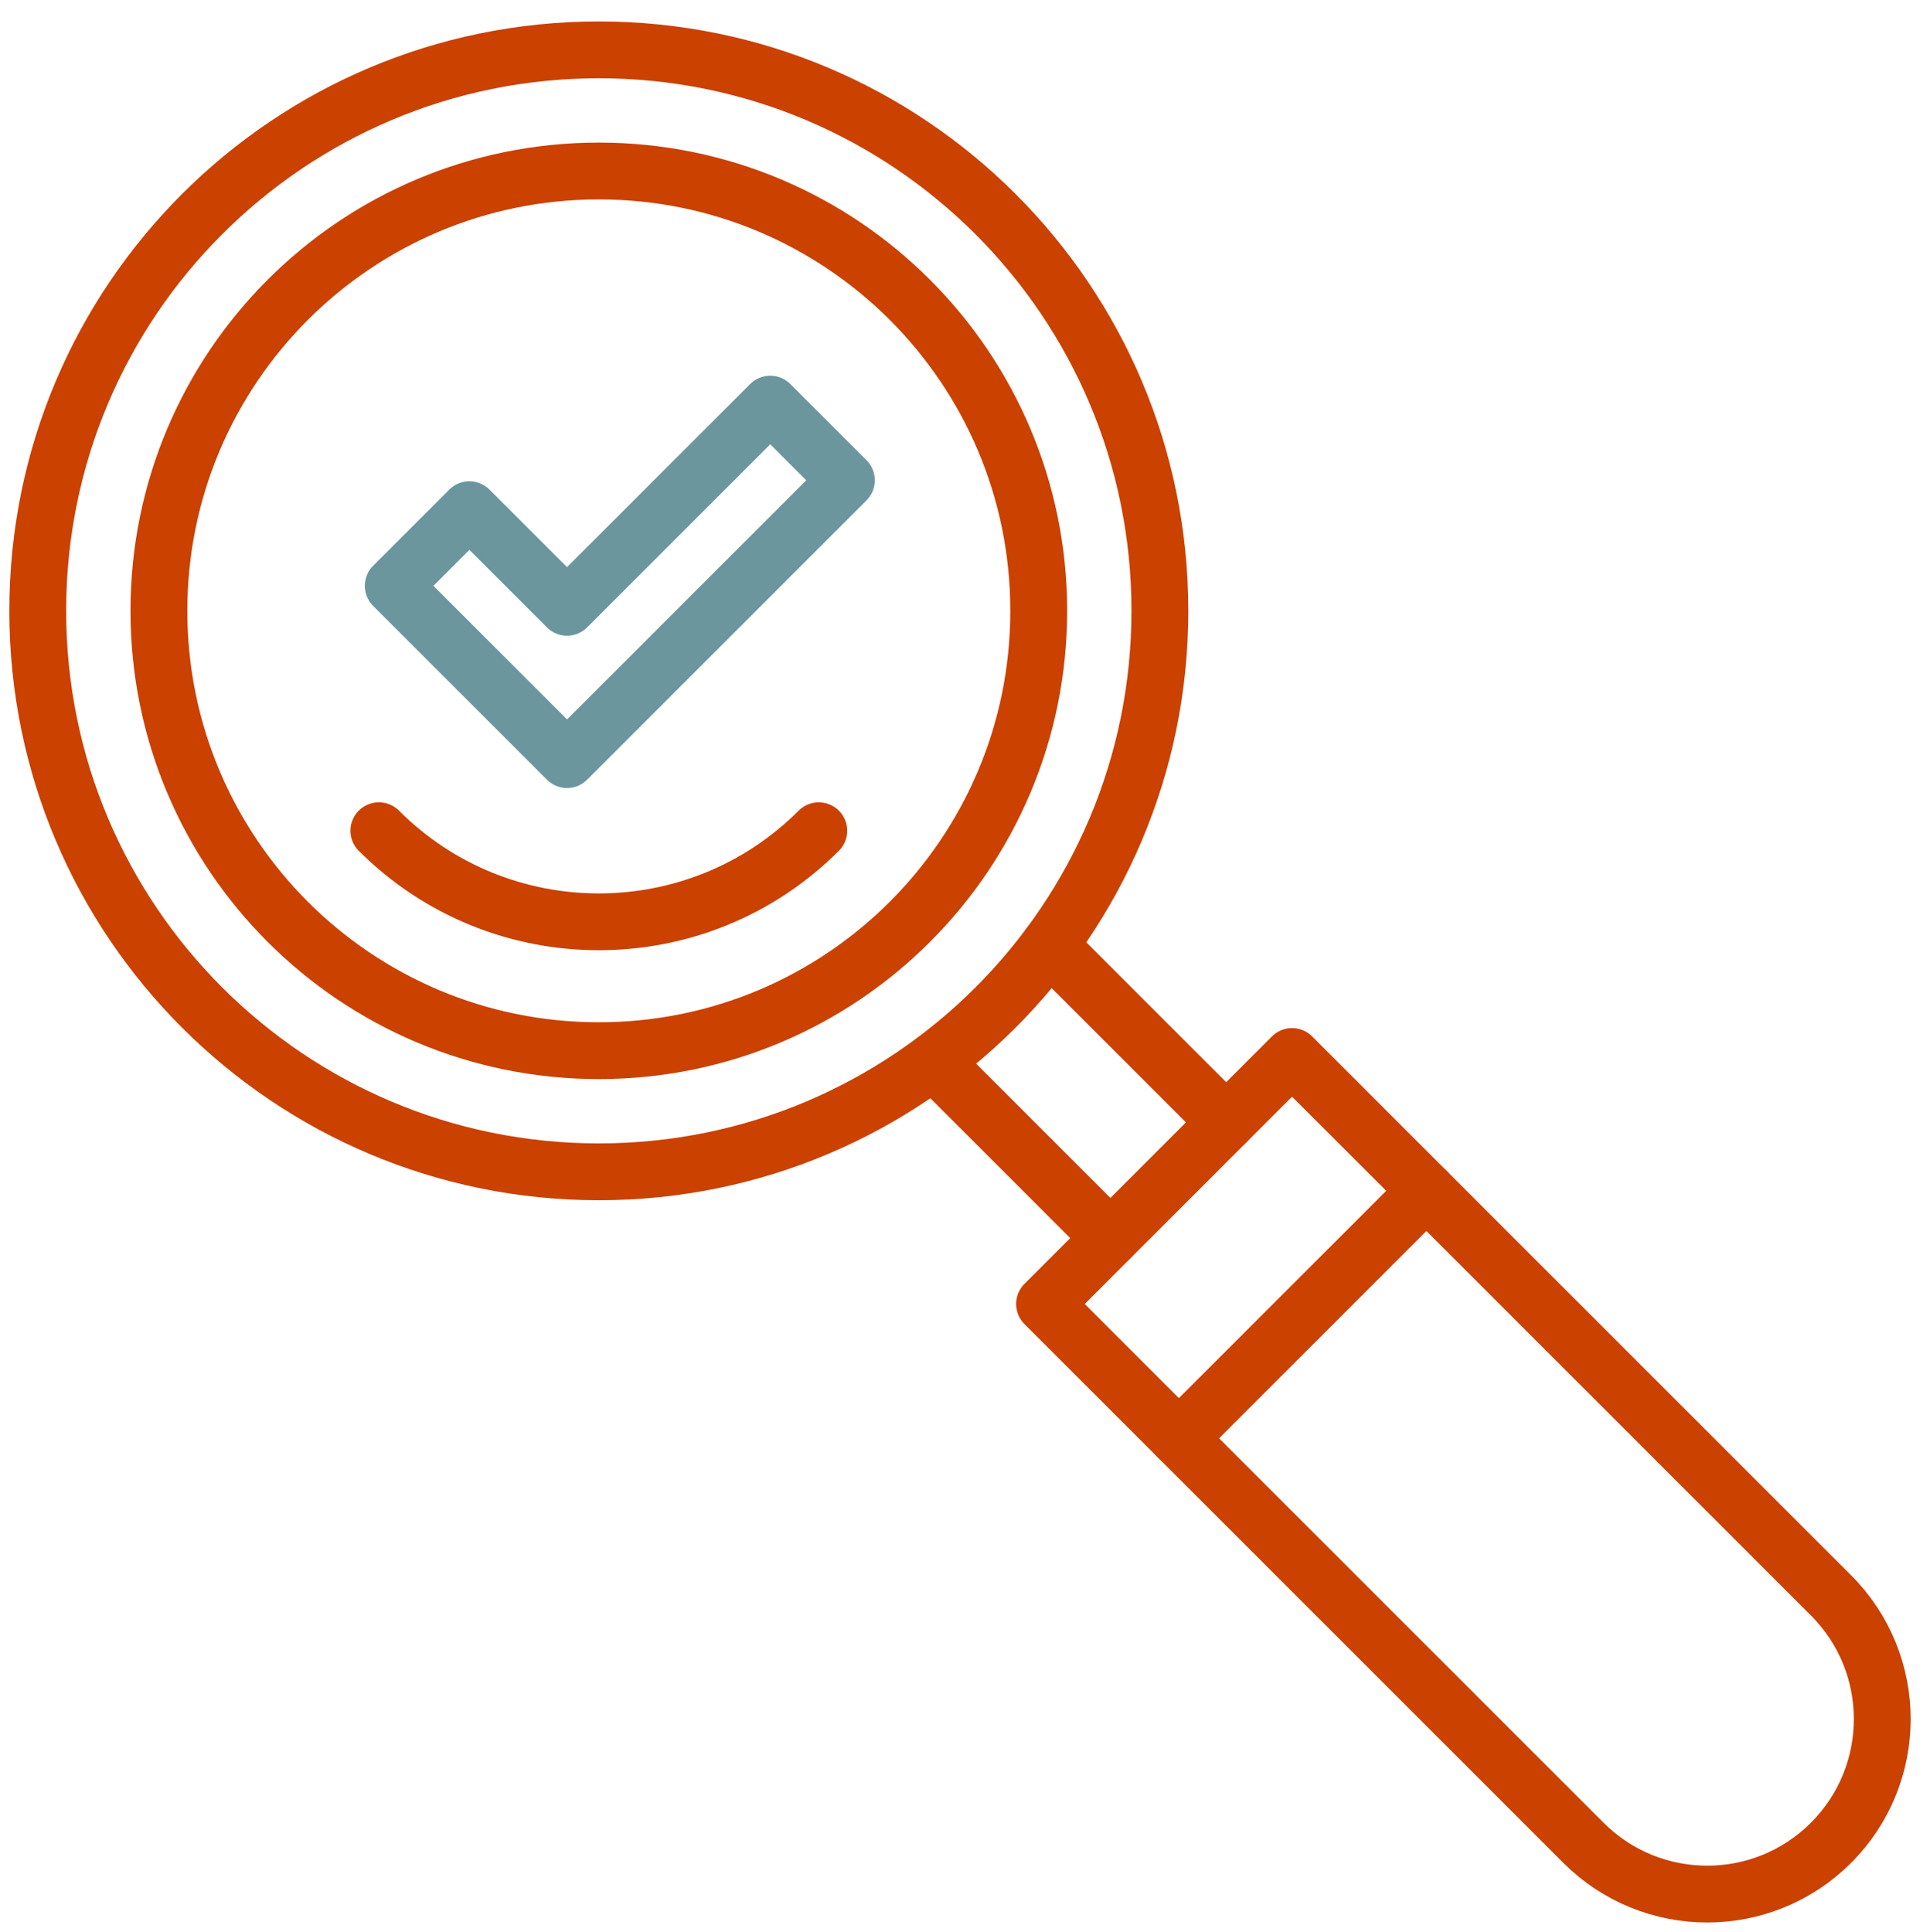
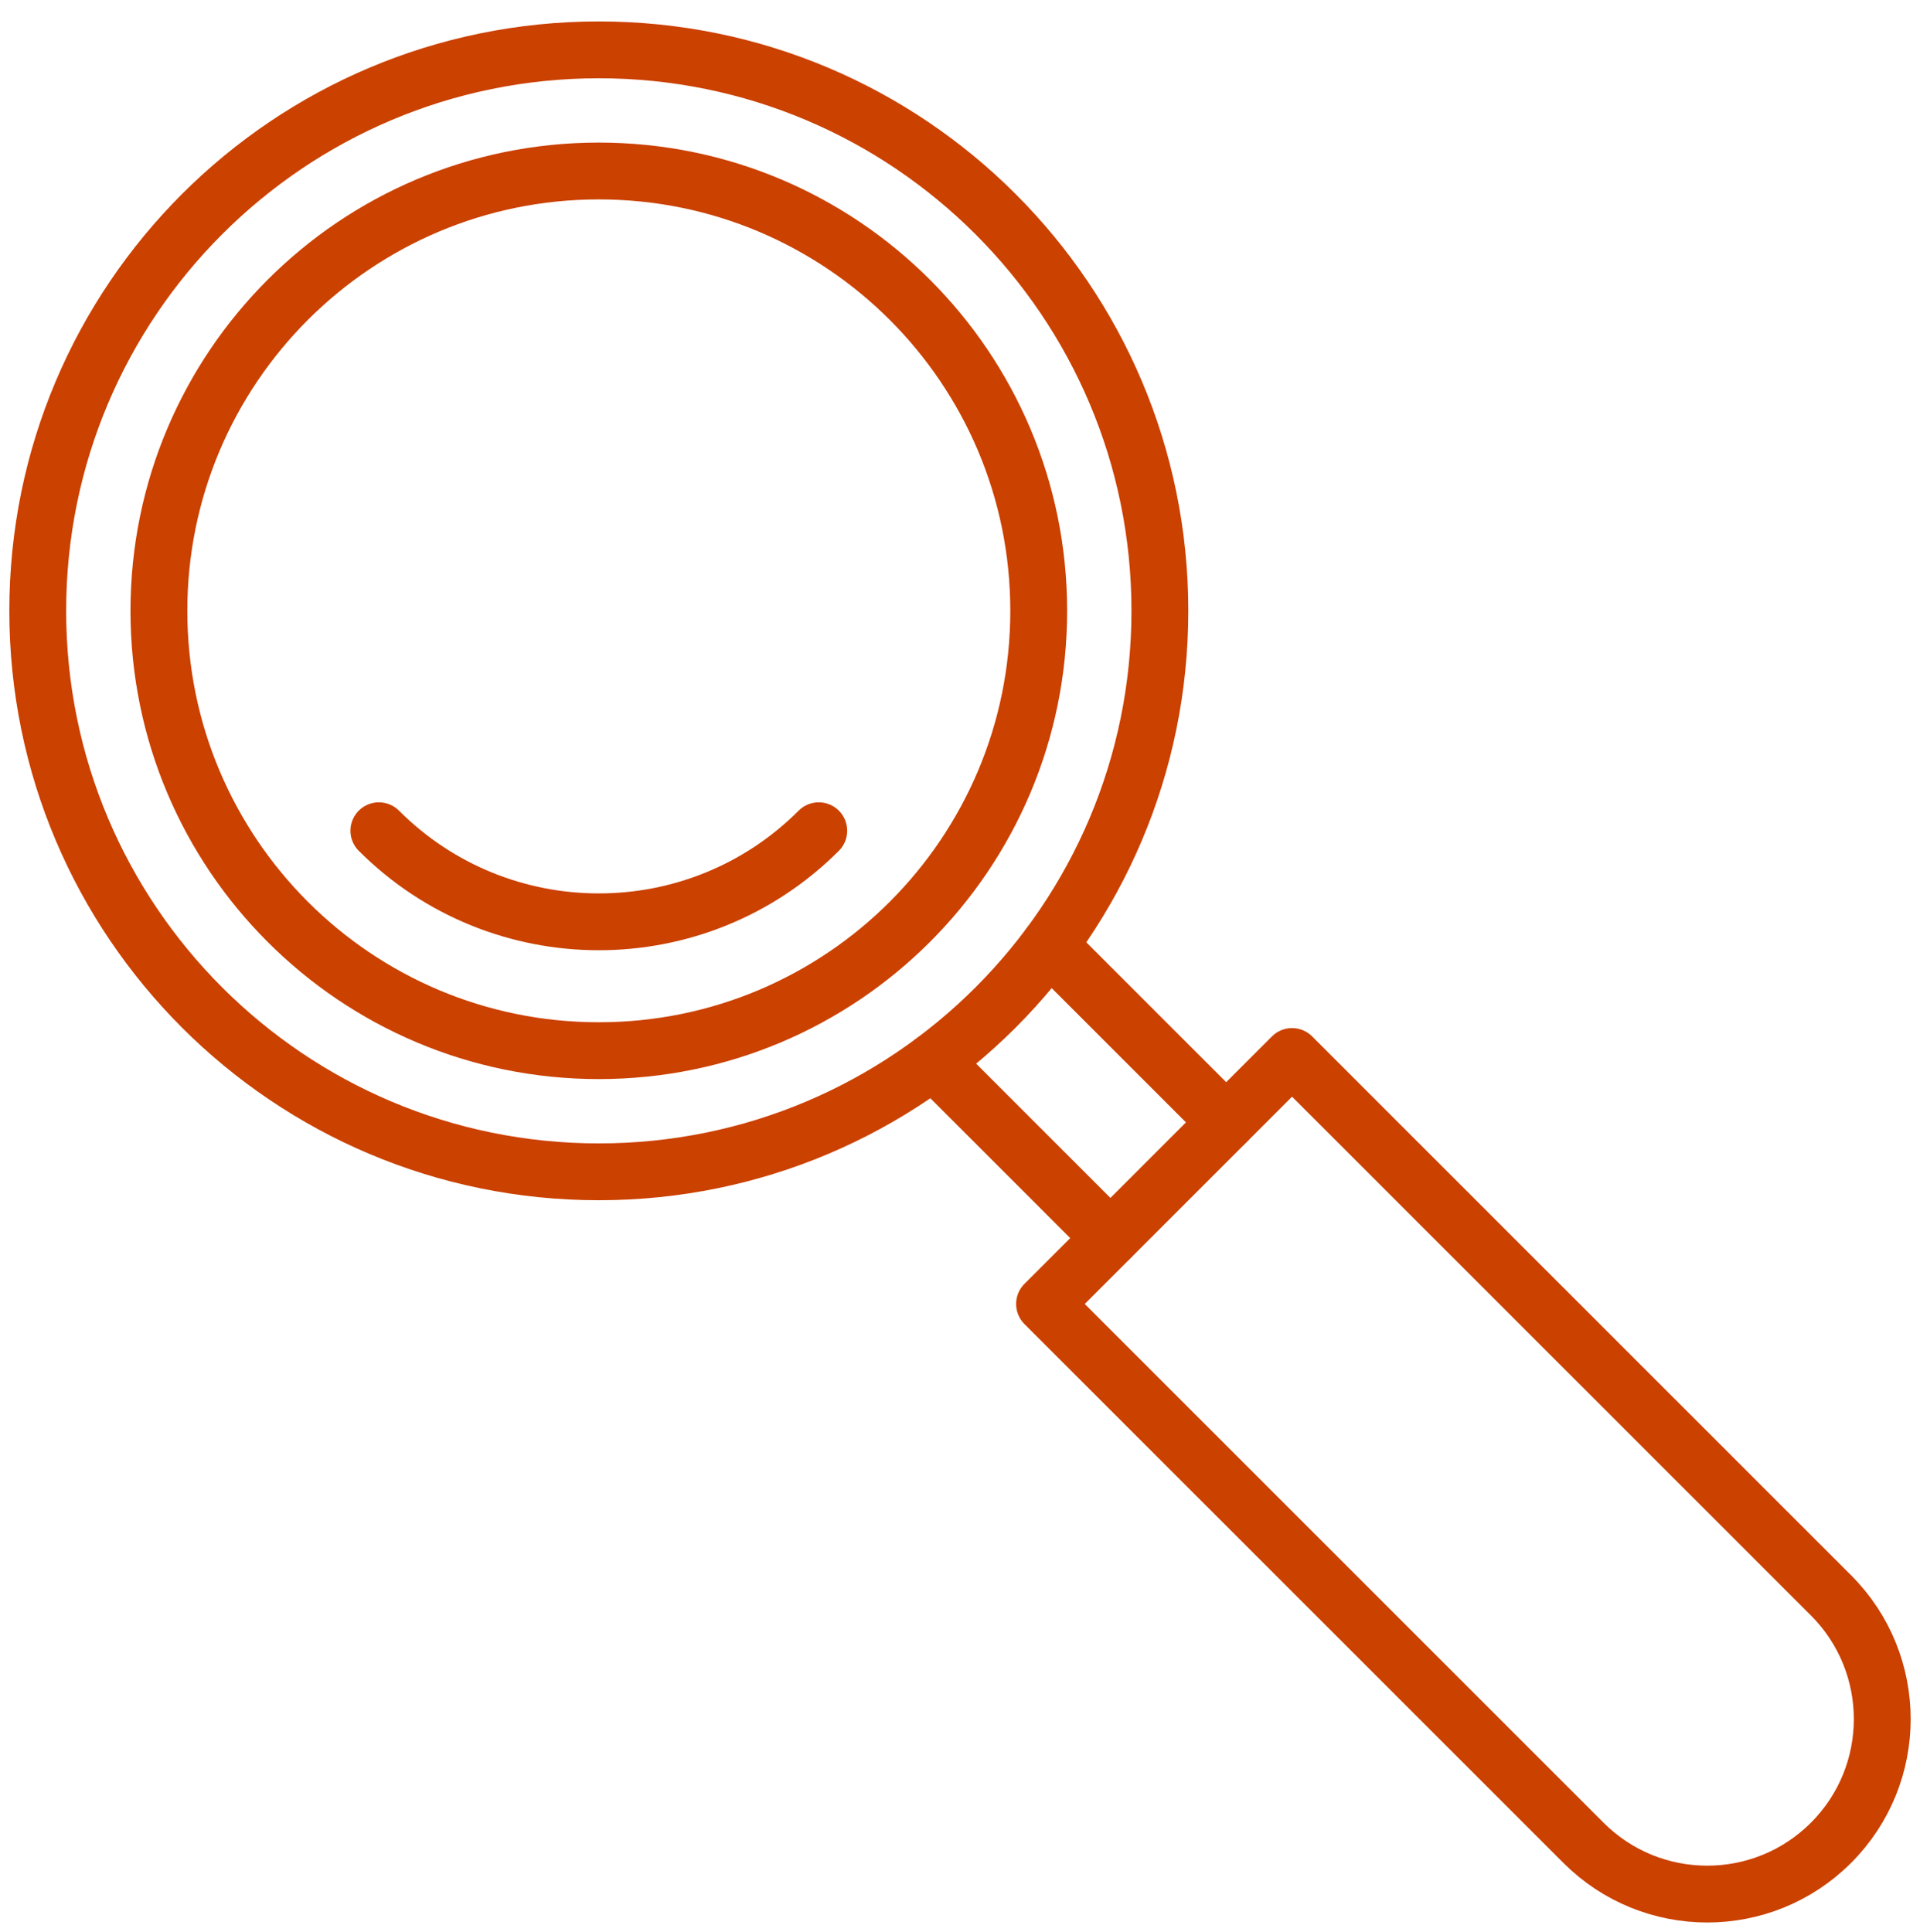
<svg xmlns="http://www.w3.org/2000/svg" id="SVGDoc" width="152" height="153" version="1.1" viewBox="0 0 152 153">
  <defs />
  <desc>Generated with Avocode.</desc>
  <g>
    <g>
      <title>Group 402</title>
      <g>
        <title>Group 323</title>
        <g>
          <title>Ellipse 33</title>
          <path d="M2.988,48.365c0,-24.532 19.887,-44.418 44.418,-44.418c24.532,0 44.418,19.887 44.418,44.418c0,24.532 -19.887,44.418 -44.418,44.418c-24.532,0 -44.418,-19.887 -44.418,-44.418z" fill-opacity="0" fill="#ffffff" stroke-dashoffset="0" stroke-linejoin="round" stroke-linecap="round" stroke-opacity="1" stroke="#cb4100" stroke-miterlimit="20" stroke-width="4.5" />
        </g>
        <g>
          <title>Ellipse 34</title>
          <path d="M12.58,48.365c0,-19.234 15.592,-34.826 34.826,-34.826c19.234,0 34.826,15.592 34.826,34.826c0,19.234 -15.592,34.826 -34.826,34.826c-19.234,0 -34.826,-15.592 -34.826,-34.826z" fill-opacity="0" fill="#ffffff" stroke-dashoffset="0" stroke-linejoin="round" stroke-linecap="round" stroke-opacity="1" stroke="#cb4100" stroke-miterlimit="20" stroke-width="4.5" />
        </g>
        <g>
          <title>Path 550</title>
          <path d="M64.818,65.777c-9.616,9.616 -25.208,9.616 -34.824,0" fill-opacity="0" fill="#ffffff" stroke-dashoffset="0" stroke-linejoin="round" stroke-linecap="round" stroke-opacity="1" stroke="#cb4100" stroke-miterlimit="20" stroke-width="4.5" />
        </g>
        <g>
          <title>Line 48</title>
          <path d="M87.906,98.03l-14.003,-14.003" fill-opacity="0" fill="#ffffff" stroke-dashoffset="0" stroke-linejoin="round" stroke-linecap="round" stroke-opacity="1" stroke="#cb4100" stroke-miterlimit="20" stroke-width="4.5" />
        </g>
        <g>
          <title>Line 49</title>
          <path d="M97.07,88.866l-14.003,-14.003" fill-opacity="0" fill="#ffffff" stroke-dashoffset="0" stroke-linejoin="round" stroke-linecap="round" stroke-opacity="1" stroke="#cb4100" stroke-miterlimit="20" stroke-width="4.5" />
        </g>
        <g>
          <title>Path 551</title>
          <path d="M144.953,145.912v0v0c-5.41,5.412 -14.182,5.412 -19.594,0l-42.666,-42.666v0l19.594,-19.594v0l42.666,42.666c5.412,5.41 5.412,14.184 0,19.594z" fill-opacity="0" fill="#ffffff" stroke-dashoffset="0" stroke-linejoin="round" stroke-linecap="round" stroke-opacity="1" stroke="#cb4100" stroke-miterlimit="20" stroke-width="4.5" />
        </g>
        <g>
          <title>Line 50</title>
-           <path d="M93.329,113.883l19.595,-19.595" fill-opacity="0" fill="#ffffff" stroke-dashoffset="0" stroke-linejoin="round" stroke-linecap="round" stroke-opacity="1" stroke="#cb4100" stroke-miterlimit="20" stroke-width="4.5" />
        </g>
      </g>
      <g>
        <title>Path 565</title>
-         <path d="M44.891,60.145v0l-13.759,-13.759v0l6.029,-6.03v0l7.73,7.729v0l16.086,-16.086v0l6.029,6.03v0z" fill-opacity="0" fill="#ffffff" stroke-dashoffset="0" stroke-linejoin="round" stroke-linecap="round" stroke-opacity="1" stroke="#6c969d" stroke-miterlimit="20" stroke-width="4.5" />
      </g>
    </g>
  </g>
</svg>